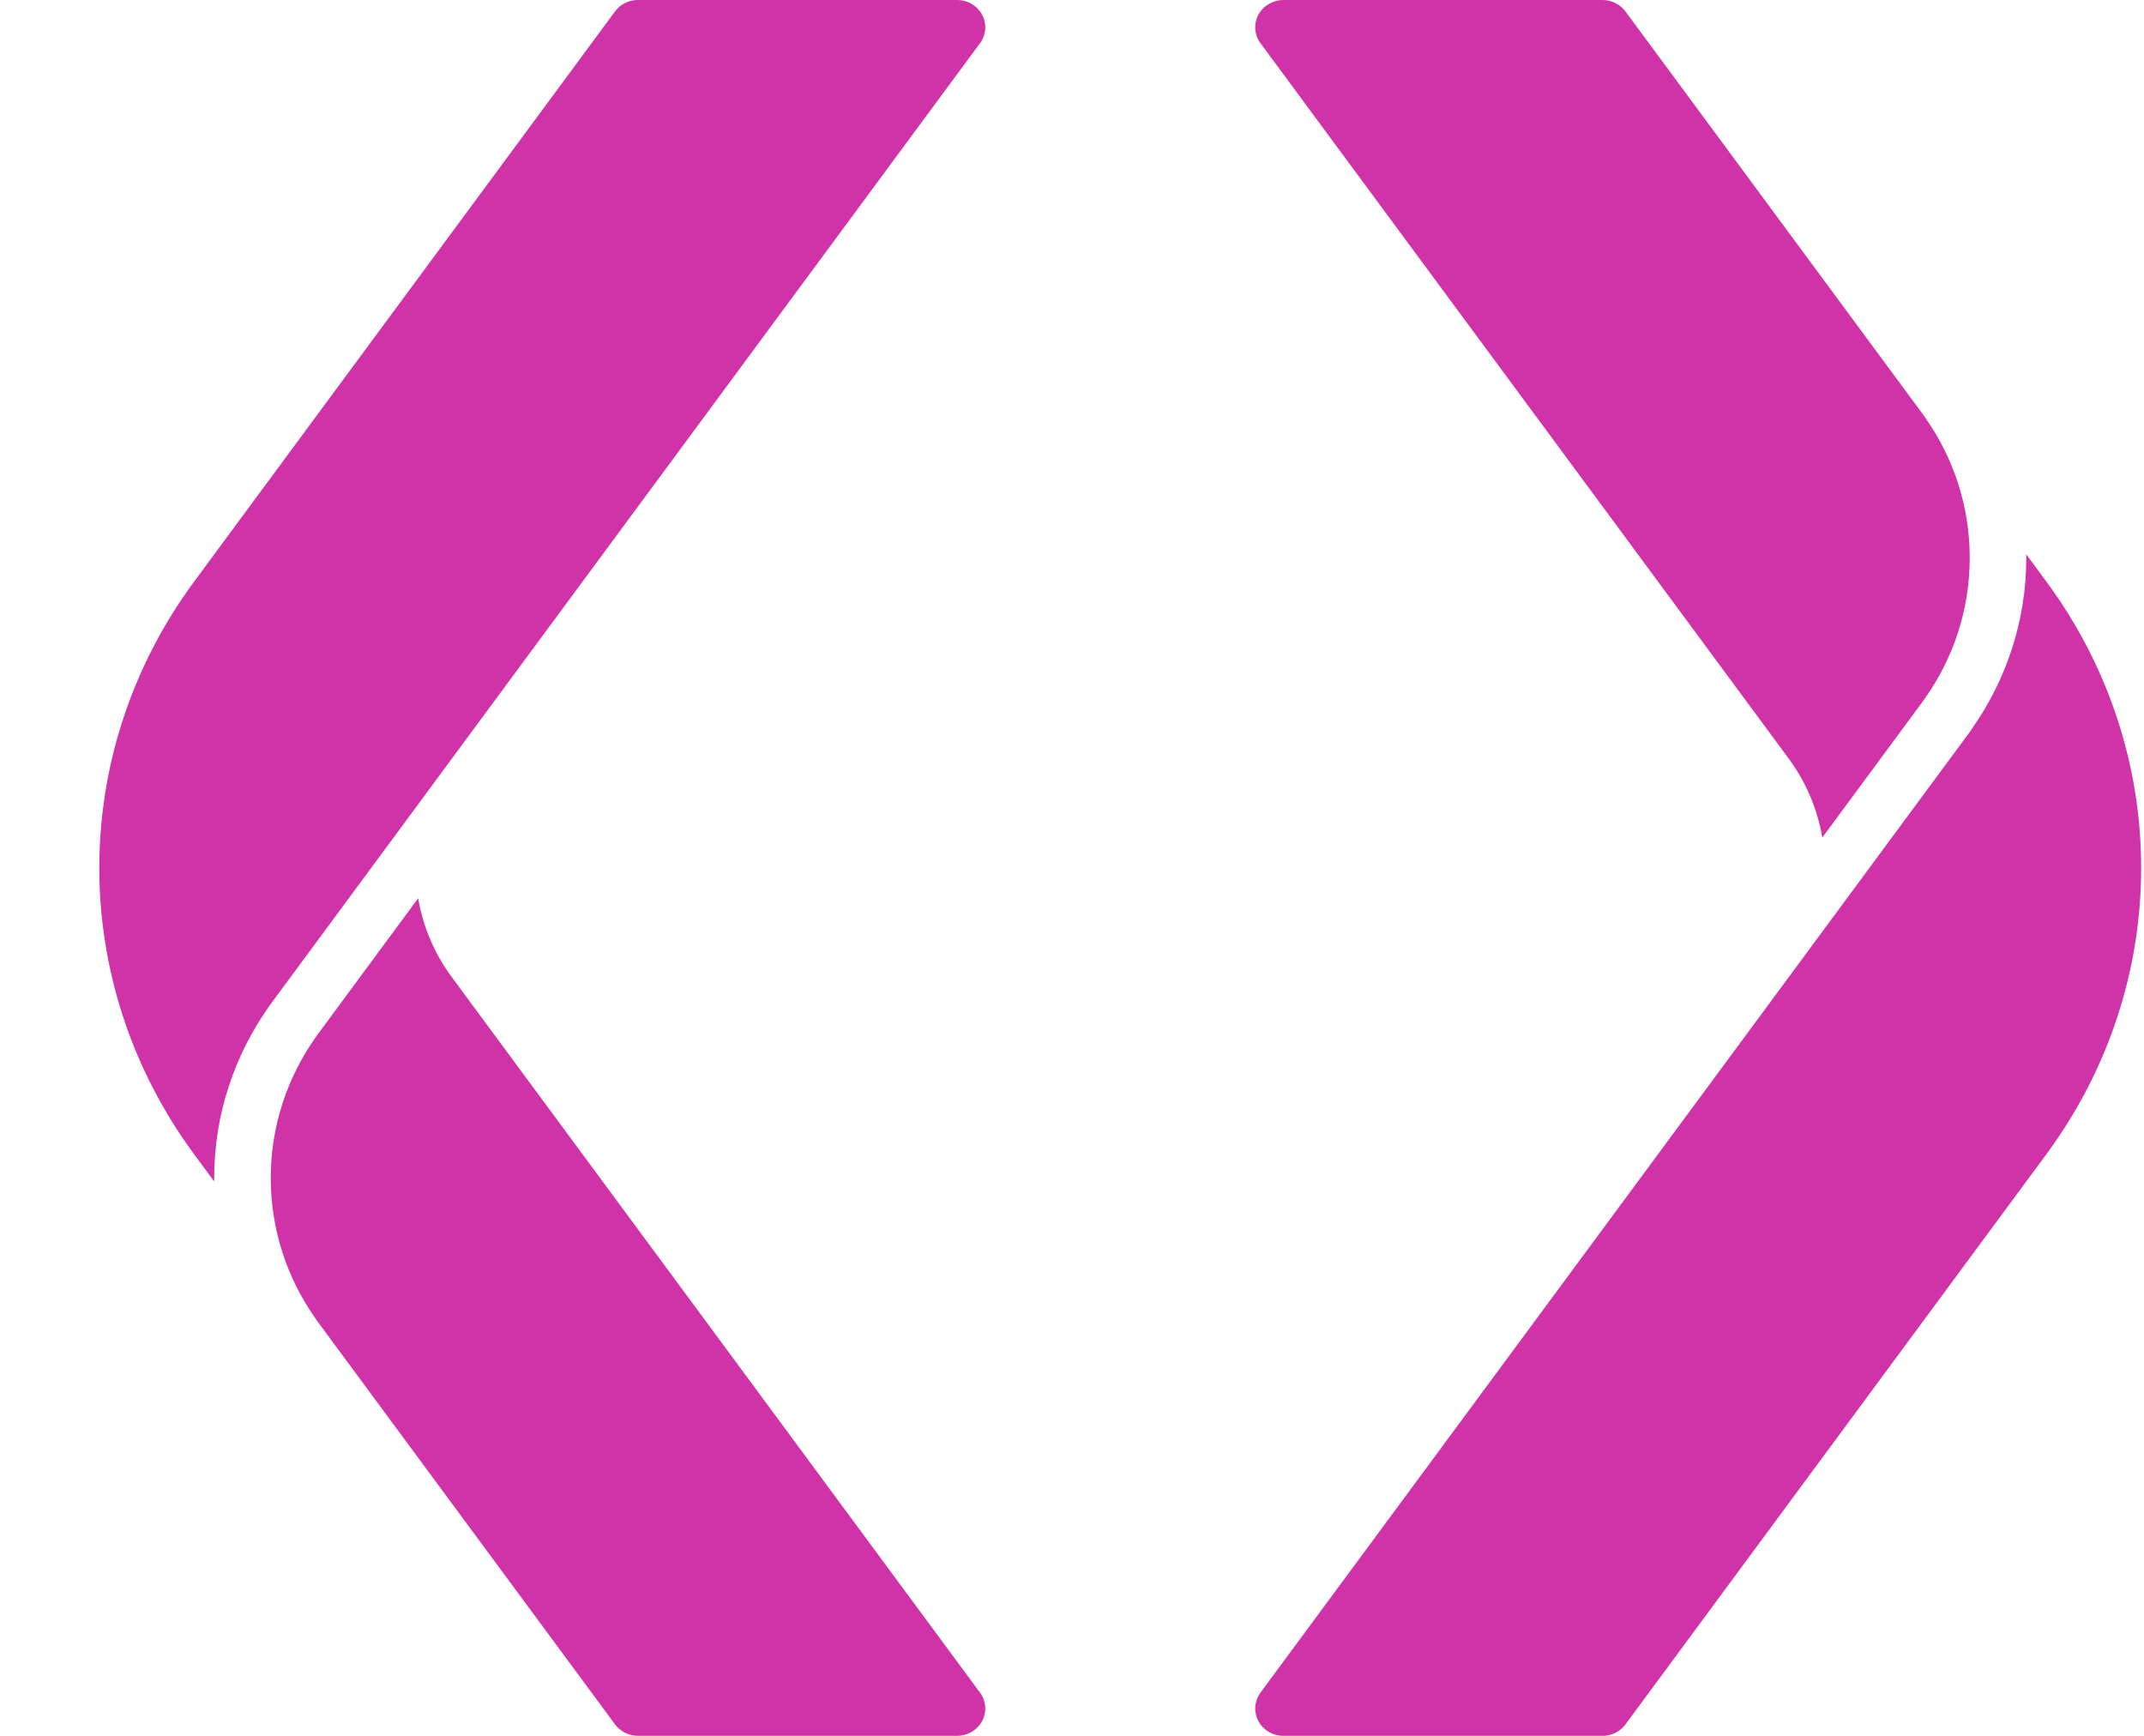
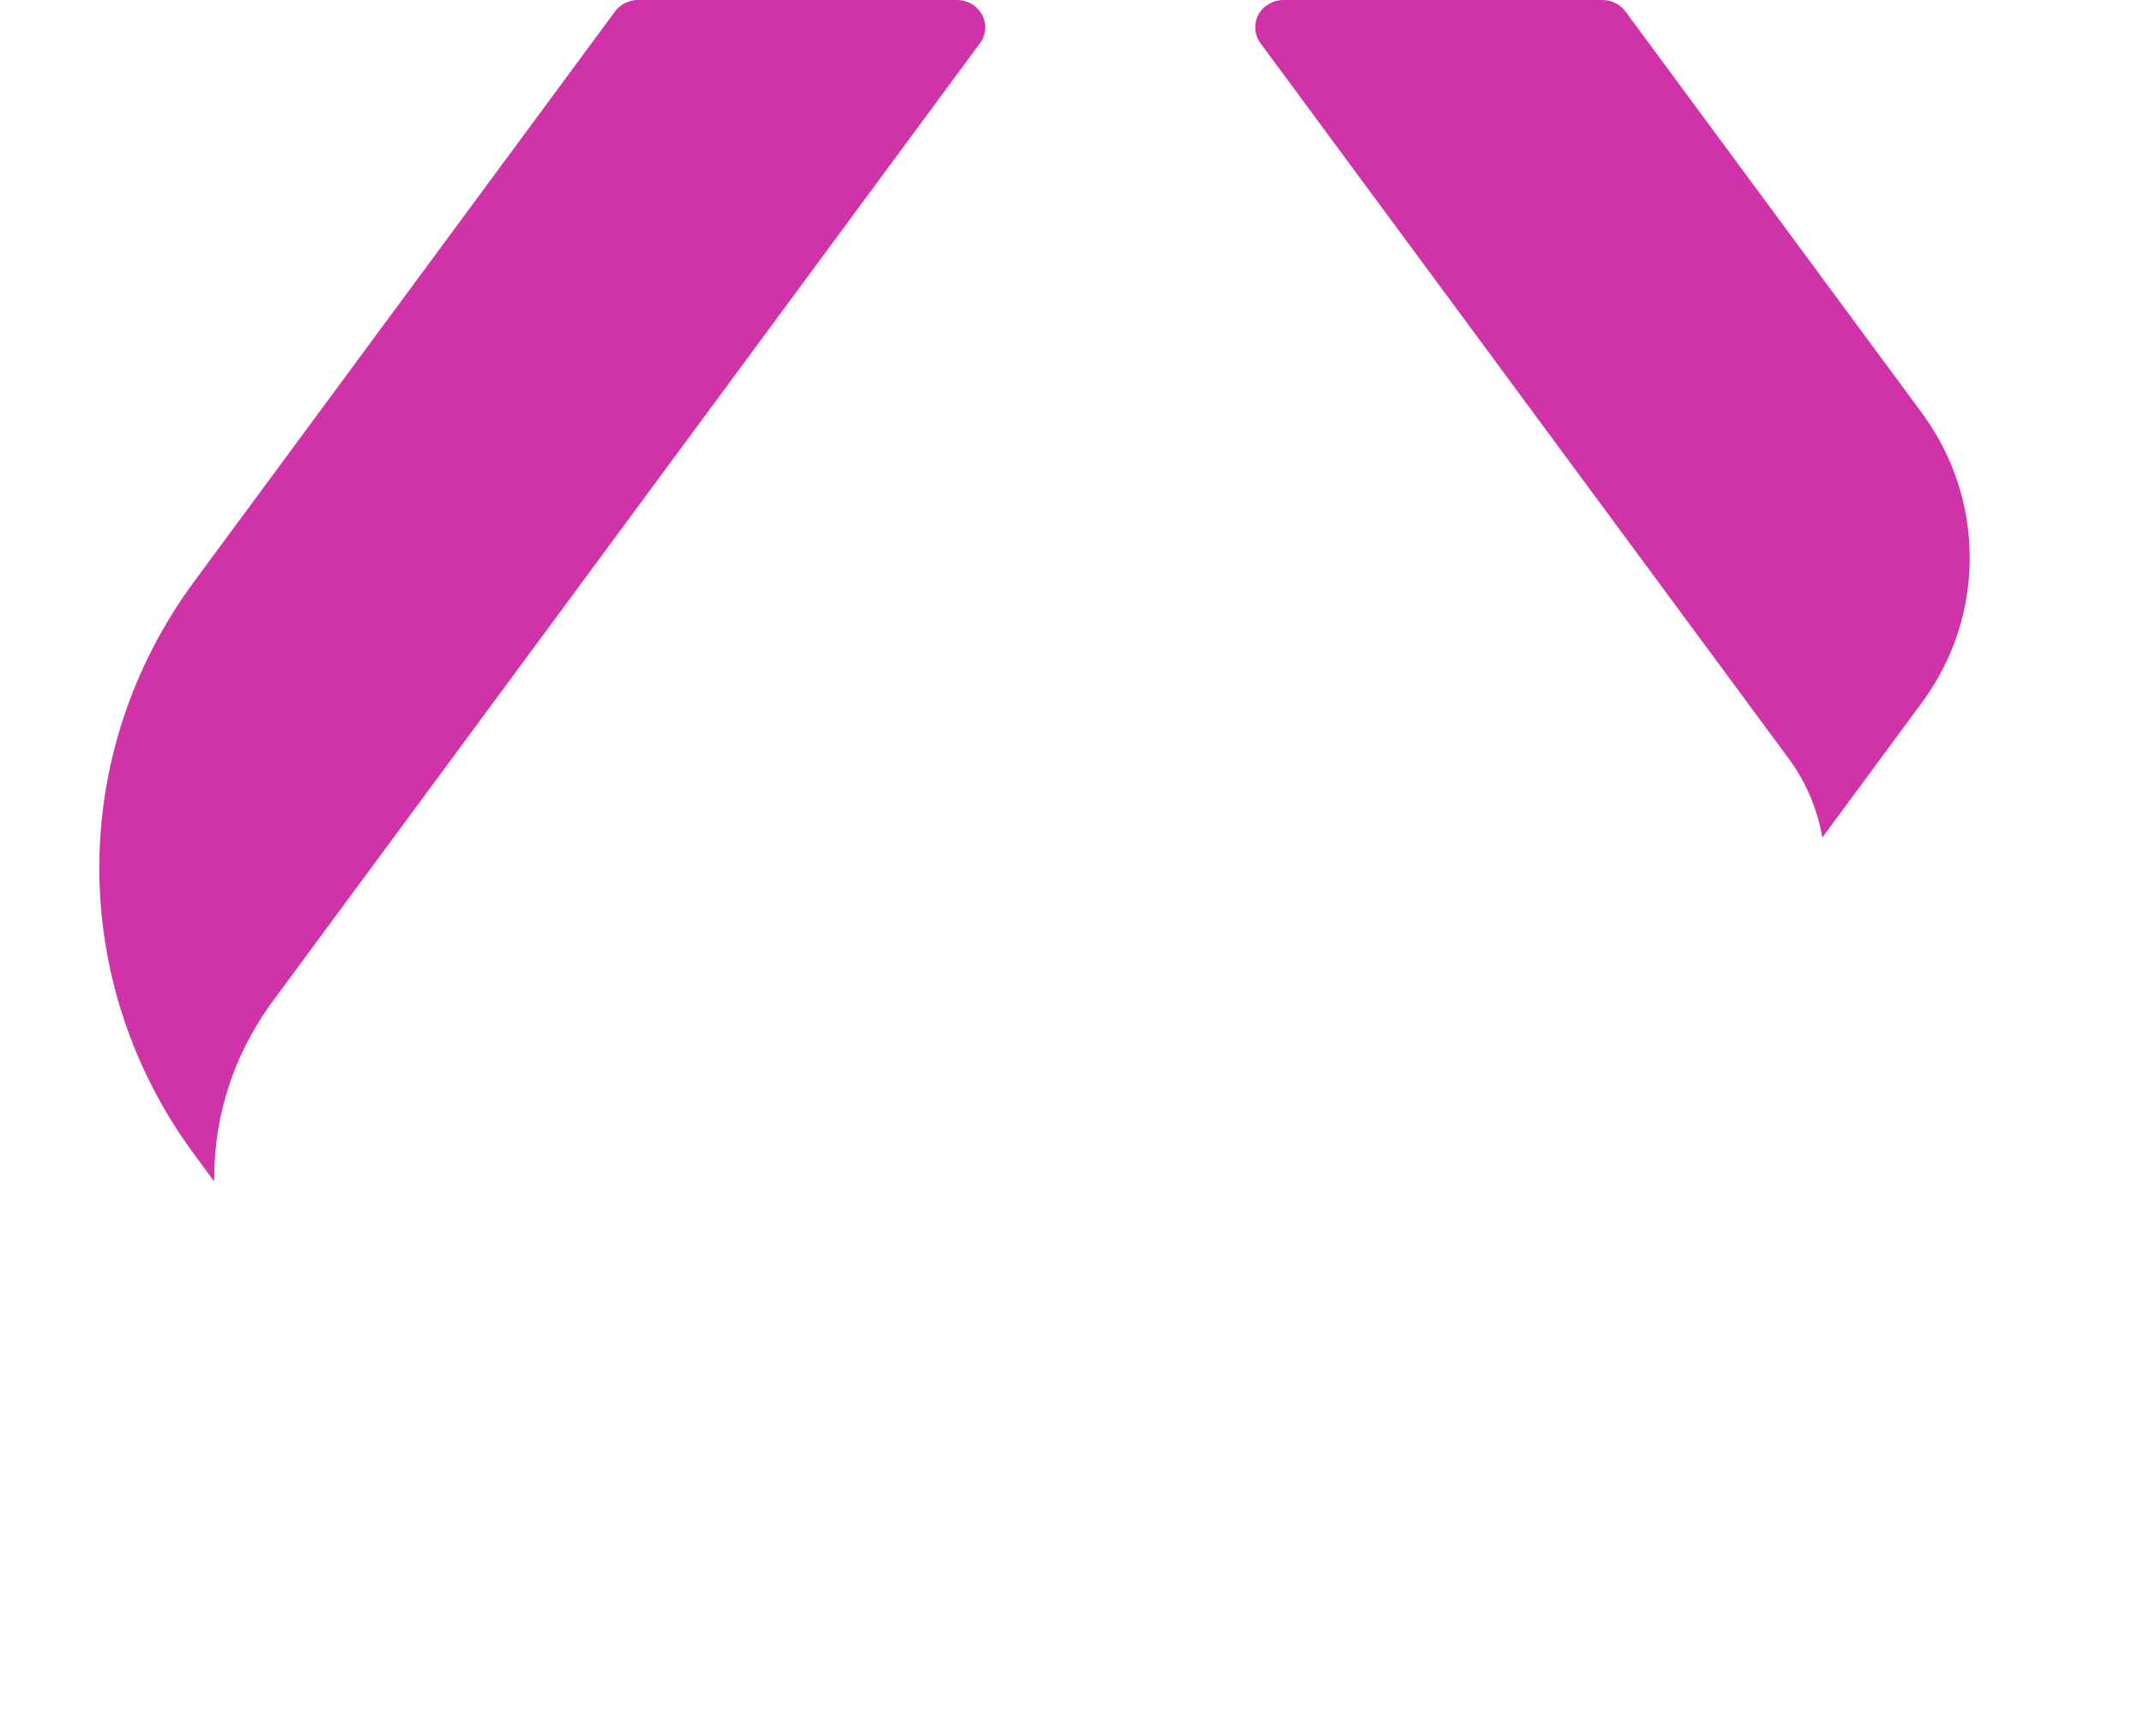
<svg xmlns="http://www.w3.org/2000/svg" width="21" height="17" viewBox="0 0 21 17" fill="none">
  <path d="M2.098 11.571L1.902 11.305C0.663 9.627 0.663 7.373 1.902 5.695L6.024 0.112L6.034 0.099L6.045 0.087L6.056 0.076L6.068 0.065L6.081 0.055L6.094 0.046L6.108 0.037L6.123 0.03L6.137 0.023L6.152 0.017L6.168 0.012L6.178 0.009C6.187 0.007 6.196 0.005 6.206 0.003L6.216 0.002L6.233 0L6.249 0H9.374L9.383 0L9.393 0.001L9.403 0.001L9.412 0.003L9.422 0.004L9.431 0.006L9.44 0.008L9.449 0.01L9.458 0.013L9.467 0.016L9.476 0.019L9.485 0.022L9.493 0.026L9.502 0.03L9.51 0.035L9.518 0.039L9.526 0.044L9.533 0.049L9.541 0.054L9.548 0.06L9.556 0.066L9.563 0.072L9.569 0.078L9.576 0.085L9.582 0.092L9.588 0.099L9.594 0.106L9.6 0.113L9.605 0.121L9.61 0.129L9.615 0.137L9.62 0.145L9.624 0.154L9.628 0.162L9.632 0.171L9.635 0.179L9.638 0.188L9.641 0.197L9.643 0.206L9.645 0.215L9.647 0.224L9.648 0.233L9.649 0.242L9.65 0.251L9.65 0.26L9.651 0.269L9.65 0.278L9.65 0.287L9.649 0.296L9.648 0.305L9.646 0.314L9.645 0.323L9.642 0.332L9.64 0.34L9.637 0.349L9.634 0.358L9.631 0.366L9.627 0.375L9.623 0.383L9.619 0.391L9.615 0.4L9.61 0.408L9.604 0.415L9.599 0.423L2.636 9.854L2.636 9.855C2.297 10.334 2.098 10.913 2.098 11.537C2.098 11.549 2.098 11.56 2.098 11.571Z" fill="#D033A8" />
  <path d="M17.519 7.428C17.693 7.664 17.803 7.93 17.849 8.203L18.838 6.863C18.843 6.856 18.847 6.85 18.852 6.843C19.131 6.45 19.293 5.975 19.293 5.463C19.293 4.954 19.133 4.482 18.857 4.09C18.853 4.084 18.849 4.078 18.845 4.072L15.921 0.112C15.869 0.042 15.785 0 15.696 0H12.572C12.468 0 12.373 0.056 12.325 0.145C12.278 0.234 12.286 0.342 12.346 0.423L17.519 7.428Z" fill="#D033A8" />
-   <path d="M20.043 5.695L19.847 5.429L19.847 5.453L19.847 5.463C19.847 6.087 19.648 6.666 19.309 7.145L19.31 7.146L12.346 16.577L12.341 16.584L12.336 16.592L12.331 16.601L12.326 16.608L12.322 16.617L12.318 16.625L12.314 16.634L12.311 16.642L12.308 16.651L12.305 16.66L12.303 16.668L12.301 16.677L12.299 16.686L12.297 16.695L12.296 16.704L12.296 16.713L12.295 16.722L12.295 16.731L12.295 16.74L12.295 16.749L12.296 16.758L12.297 16.767L12.299 16.776L12.3 16.785L12.302 16.794L12.305 16.803L12.307 16.812L12.31 16.821L12.314 16.829L12.317 16.838L12.321 16.846L12.325 16.855L12.33 16.863L12.335 16.871L12.34 16.879L12.345 16.887L12.351 16.894L12.357 16.901L12.363 16.908L12.369 16.915L12.376 16.922L12.383 16.928L12.39 16.934L12.397 16.94L12.404 16.946L12.412 16.951L12.42 16.956L12.427 16.961L12.435 16.965L12.444 16.97L12.452 16.974L12.461 16.978L12.469 16.981L12.478 16.984L12.487 16.987L12.496 16.99L12.505 16.992L12.514 16.994L12.524 16.996L12.533 16.997L12.543 16.999L12.552 16.999L12.562 17L12.572 17H15.696L15.713 17L15.729 16.998L15.739 16.997C15.749 16.995 15.758 16.993 15.768 16.991L15.777 16.988L15.793 16.983L15.808 16.977L15.823 16.97L15.837 16.963L15.851 16.954L15.864 16.945L15.877 16.935L15.889 16.924L15.9 16.913L15.911 16.901L15.921 16.888L20.043 11.305C21.282 9.627 21.282 7.373 20.043 5.695Z" fill="#D033A8" />
-   <path d="M4.427 9.572C4.252 9.336 4.142 9.07 4.096 8.797L3.107 10.137C3.102 10.144 3.098 10.15 3.093 10.157C2.815 10.55 2.652 11.025 2.652 11.537C2.652 12.046 2.813 12.518 3.088 12.91C3.092 12.916 3.096 12.922 3.1 12.928L6.024 16.888C6.076 16.958 6.16 17 6.249 17H9.374C9.477 17 9.572 16.944 9.62 16.855C9.667 16.766 9.659 16.658 9.599 16.577L4.427 9.572Z" fill="#D033A8" />
</svg>